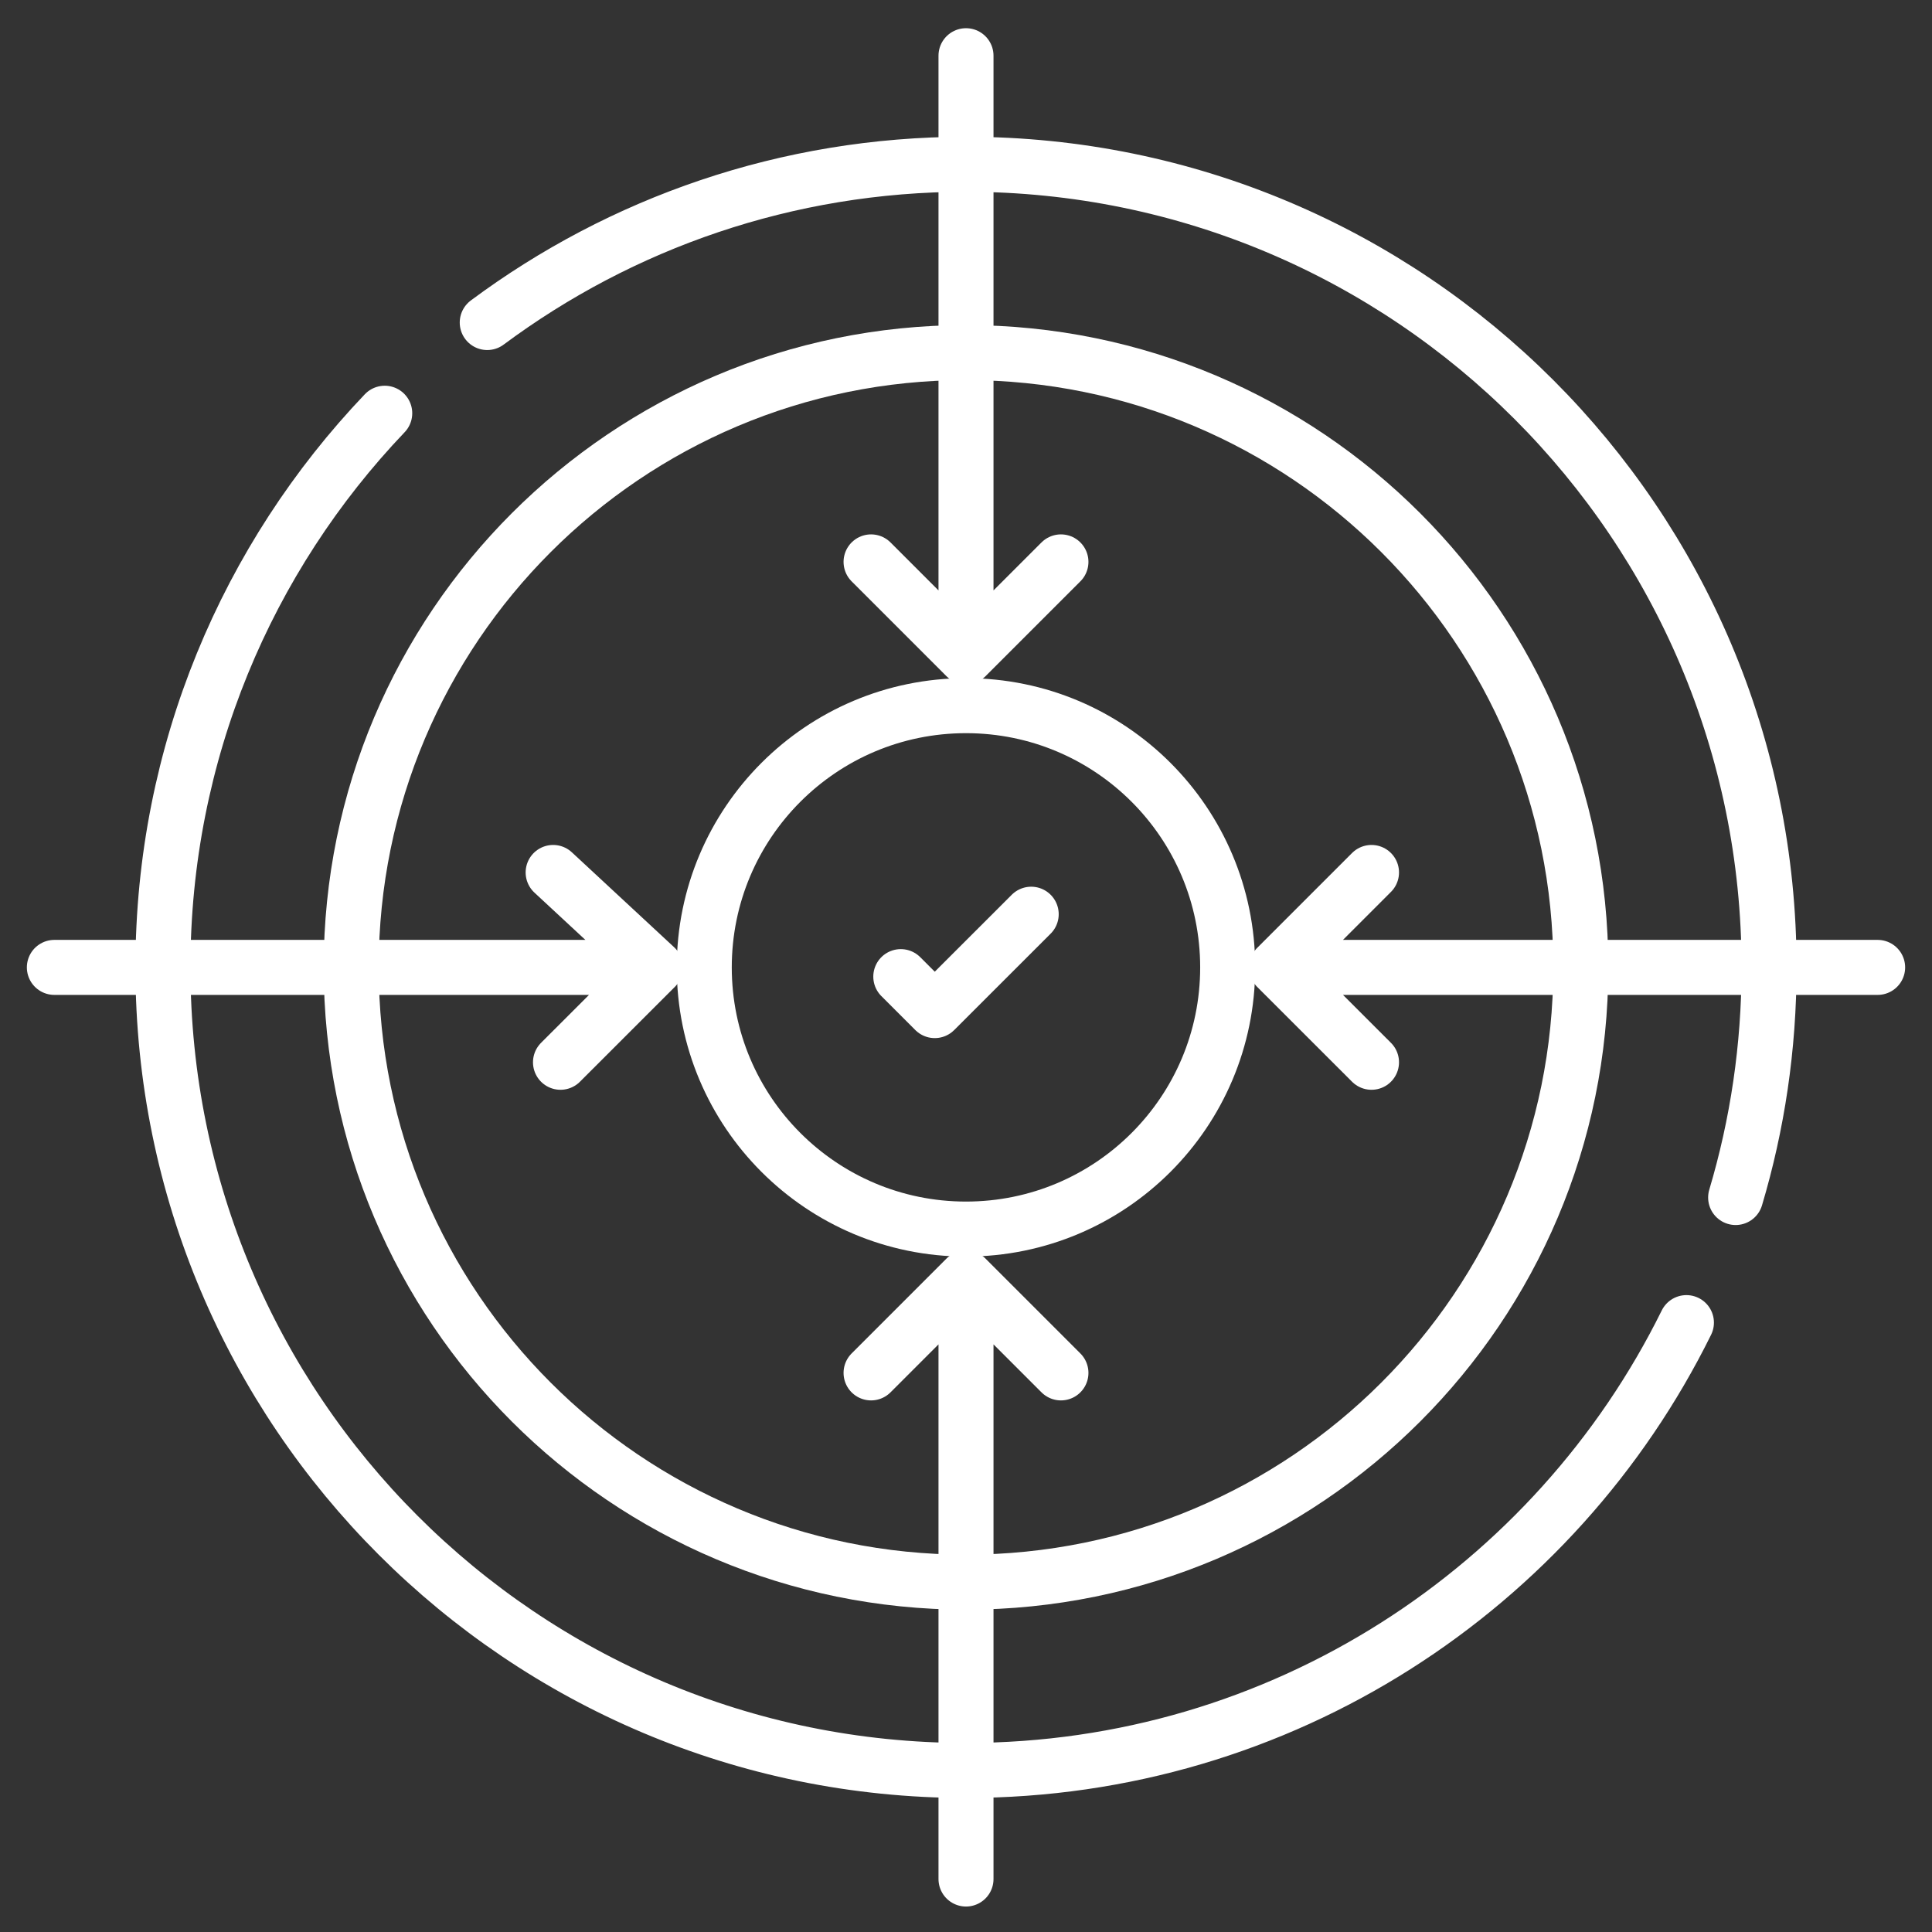
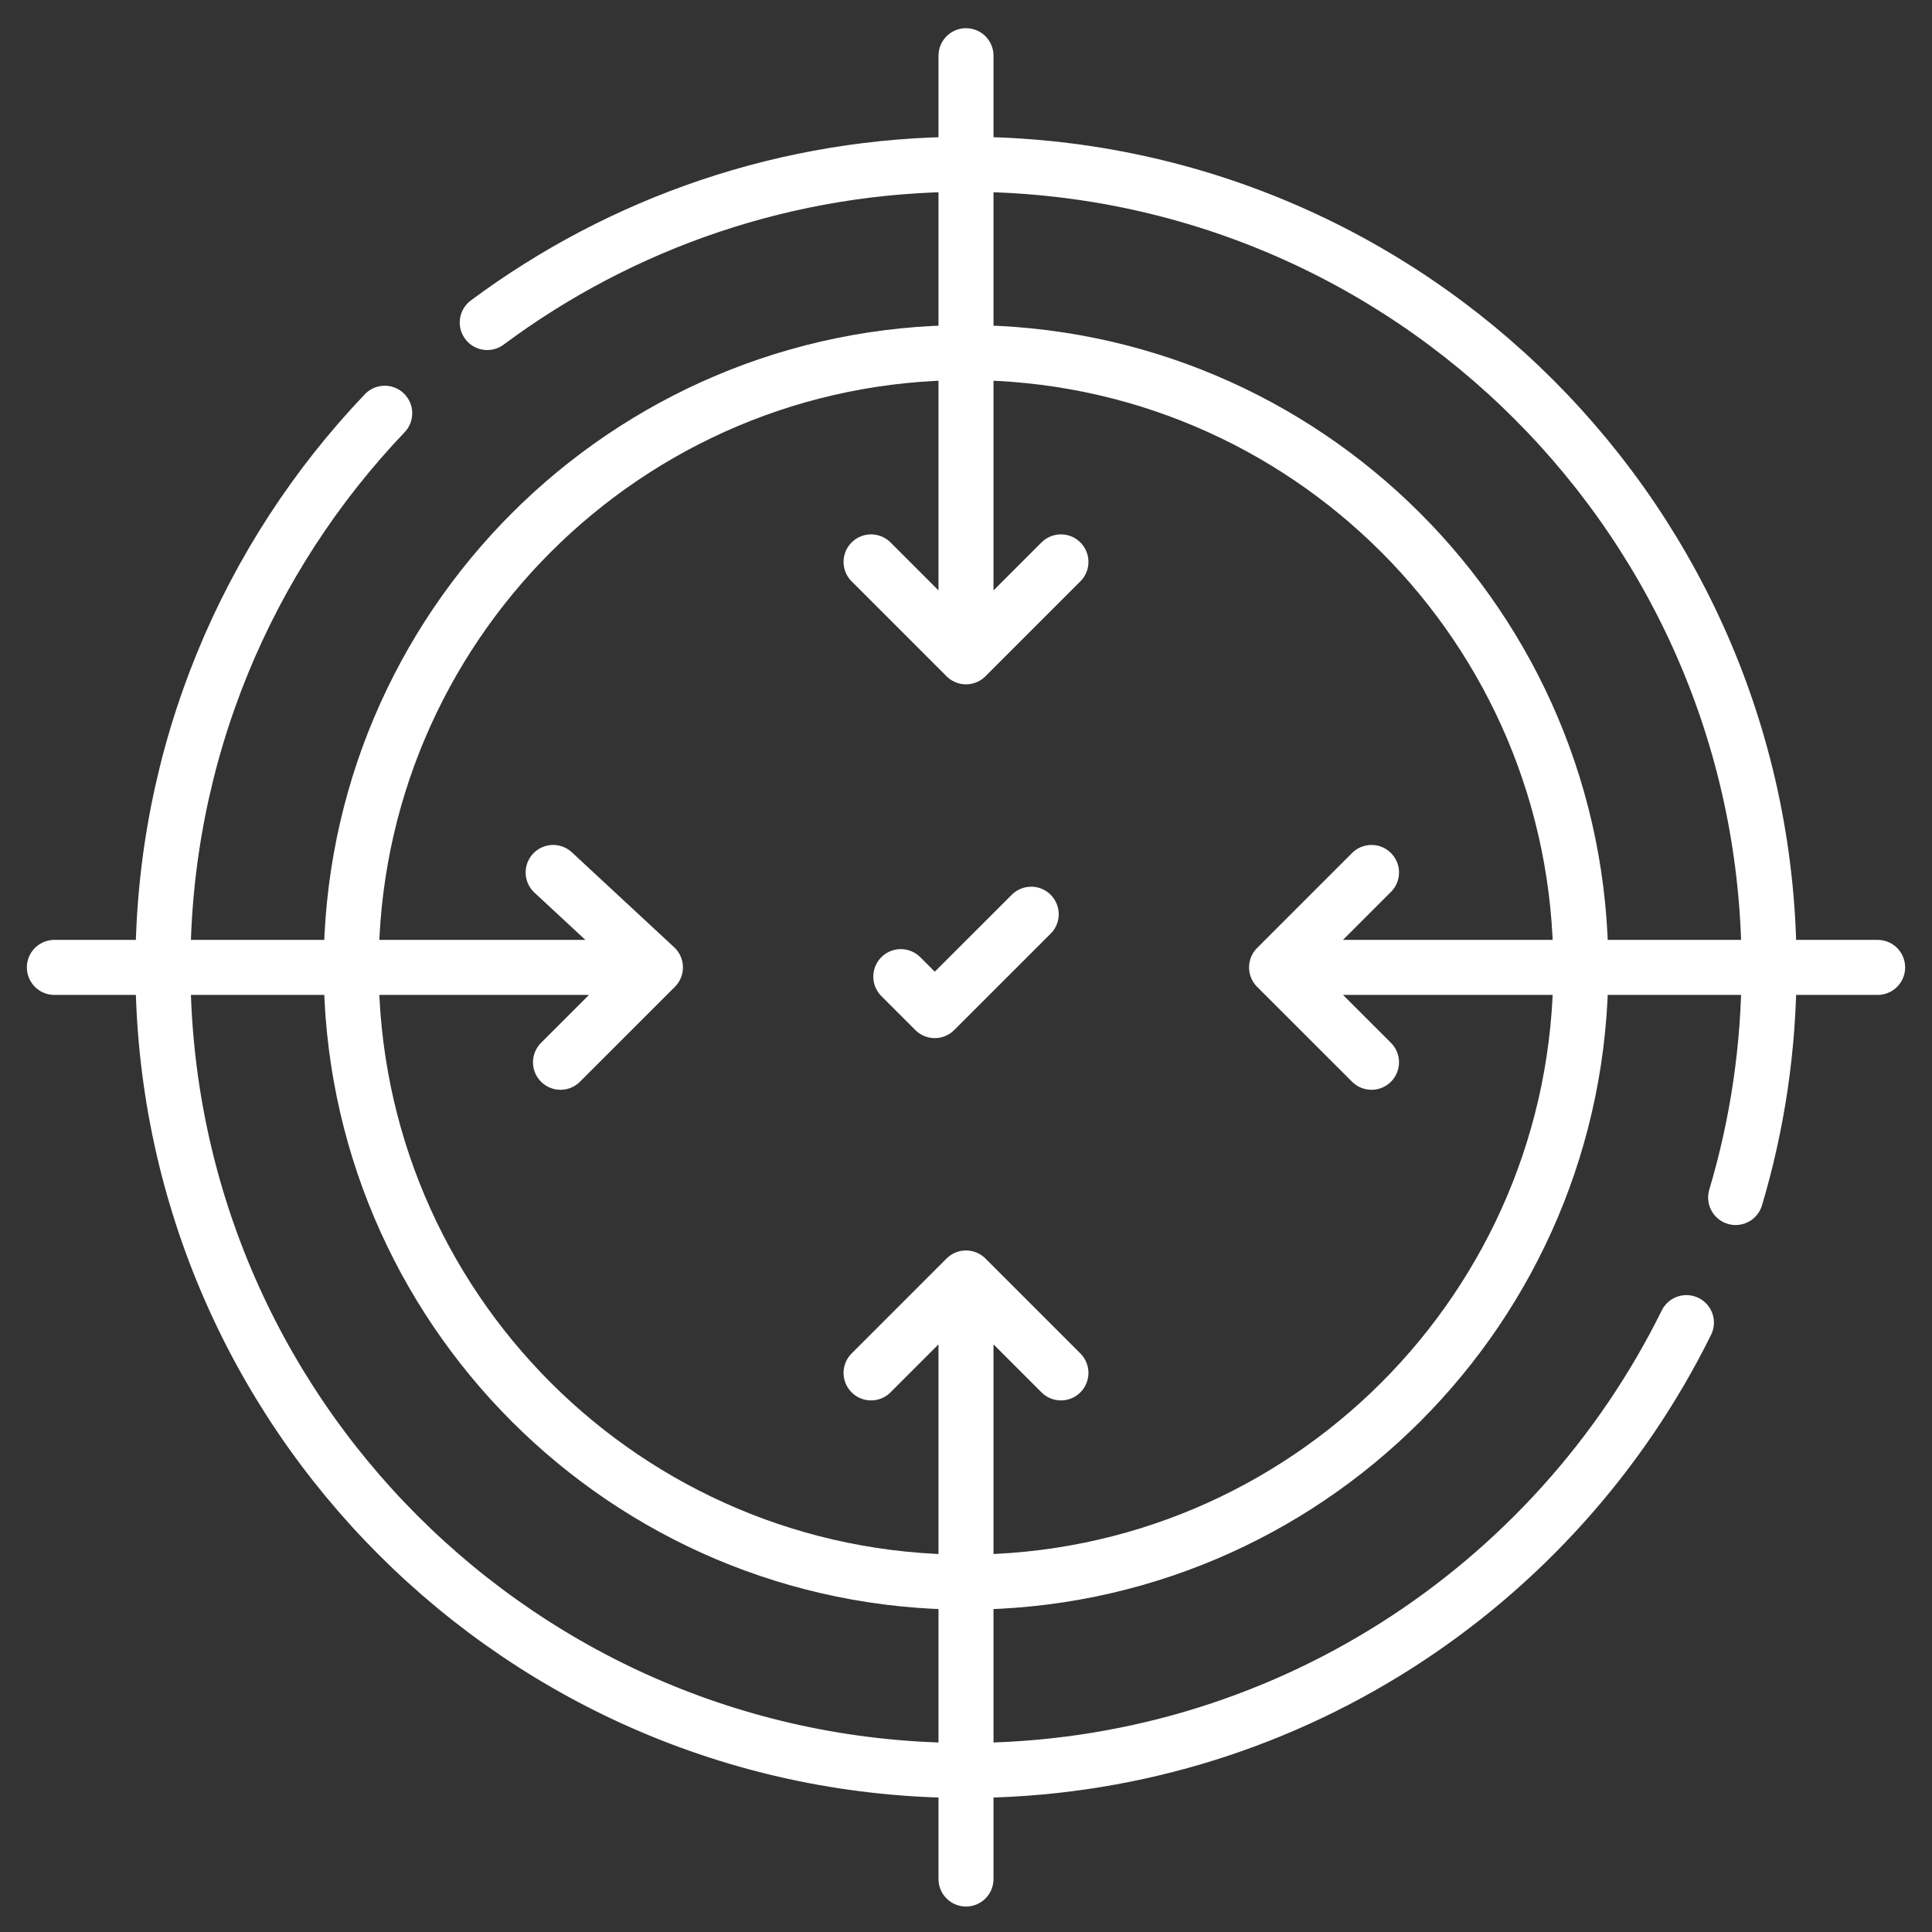
<svg xmlns="http://www.w3.org/2000/svg" width="36" height="36" viewBox="0 0 36 36" fill="none">
  <rect x="0" y="0" width="36" height="36" fill="#333333" stroke="none" />
  <g clip-path="url(#clip0_65_2035)">
    <path d="M18 29.481C24.327 29.481 29.456 24.352 29.456 18.026C29.456 11.699 24.327 6.57 18 6.57C11.673 6.57 6.544 11.699 6.544 18.026C6.544 24.352 11.673 29.481 18 29.481Z" stroke="white" stroke-width="1.025" stroke-miterlimit="10" stroke-linecap="round" stroke-linejoin="round" />
    <path d="M31.424 24.645C28.982 29.589 23.888 32.99 18 32.99C9.735 32.99 3.036 26.29 3.036 18.026C3.036 14.022 4.608 10.386 7.169 7.7M9.079 6.01C11.57 4.158 14.657 3.061 18 3.061C26.265 3.061 32.964 9.761 32.964 18.026C32.964 19.516 32.746 20.956 32.341 22.314" stroke="white" stroke-width="1.025" stroke-miterlimit="10" stroke-linecap="round" stroke-linejoin="round" />
-     <path d="M18 22.902C20.693 22.902 22.876 20.719 22.876 18.026C22.876 15.332 20.693 13.149 18 13.149C15.307 13.149 13.123 15.332 13.123 18.026C13.123 20.719 15.307 22.902 18 22.902Z" stroke="white" stroke-width="1.025" stroke-miterlimit="10" stroke-linecap="round" stroke-linejoin="round" />
    <path d="M19.215 17.035L17.418 18.831L16.785 18.198M18 1.038V12.102M19.769 10.47L18 12.239L16.231 10.47M34.987 18.026H23.924M25.556 19.794L23.787 18.026L25.556 16.257M18 35.013V23.949M16.231 25.582L18 23.813L19.769 25.582M1.013 18.026H12.076M10.307 16.257L12.213 18.026L10.444 19.794" stroke="white" stroke-width="1.025" stroke-miterlimit="10" stroke-linecap="round" stroke-linejoin="round" />
  </g>
  <defs>
    <clipPath id="clip0_65_2035">
      <rect width="35" height="35" fill="white" transform="translate(0.5 0.526)" />
    </clipPath>
  </defs>
</svg>